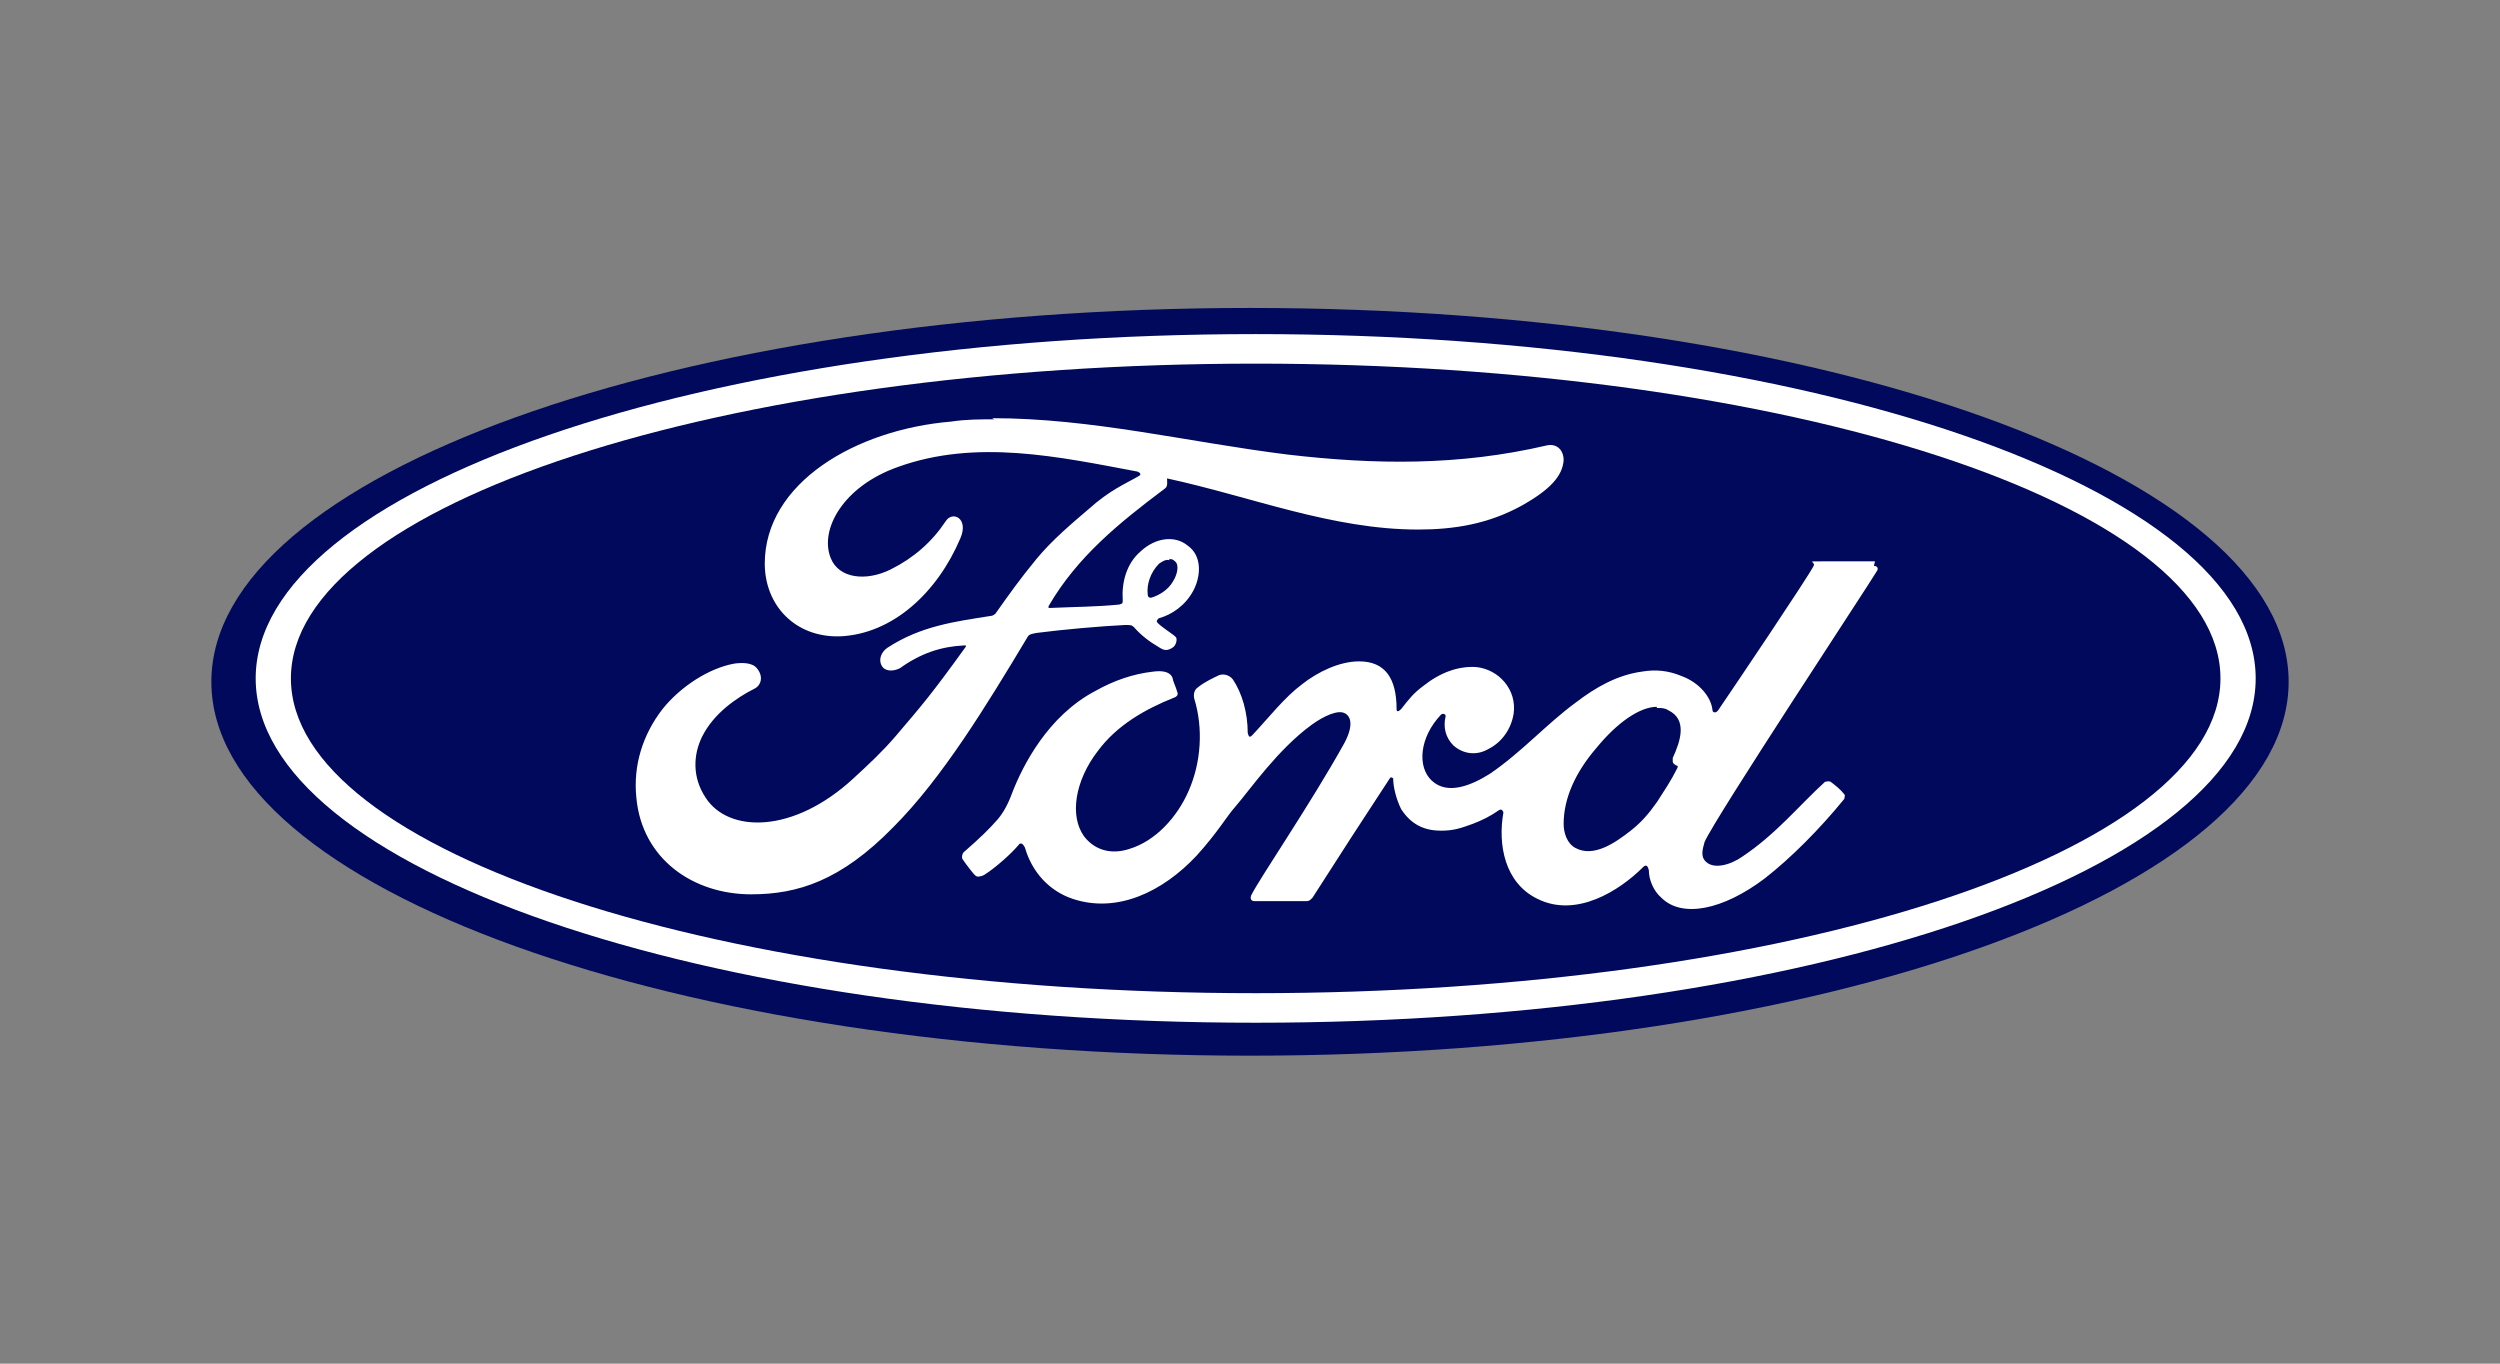
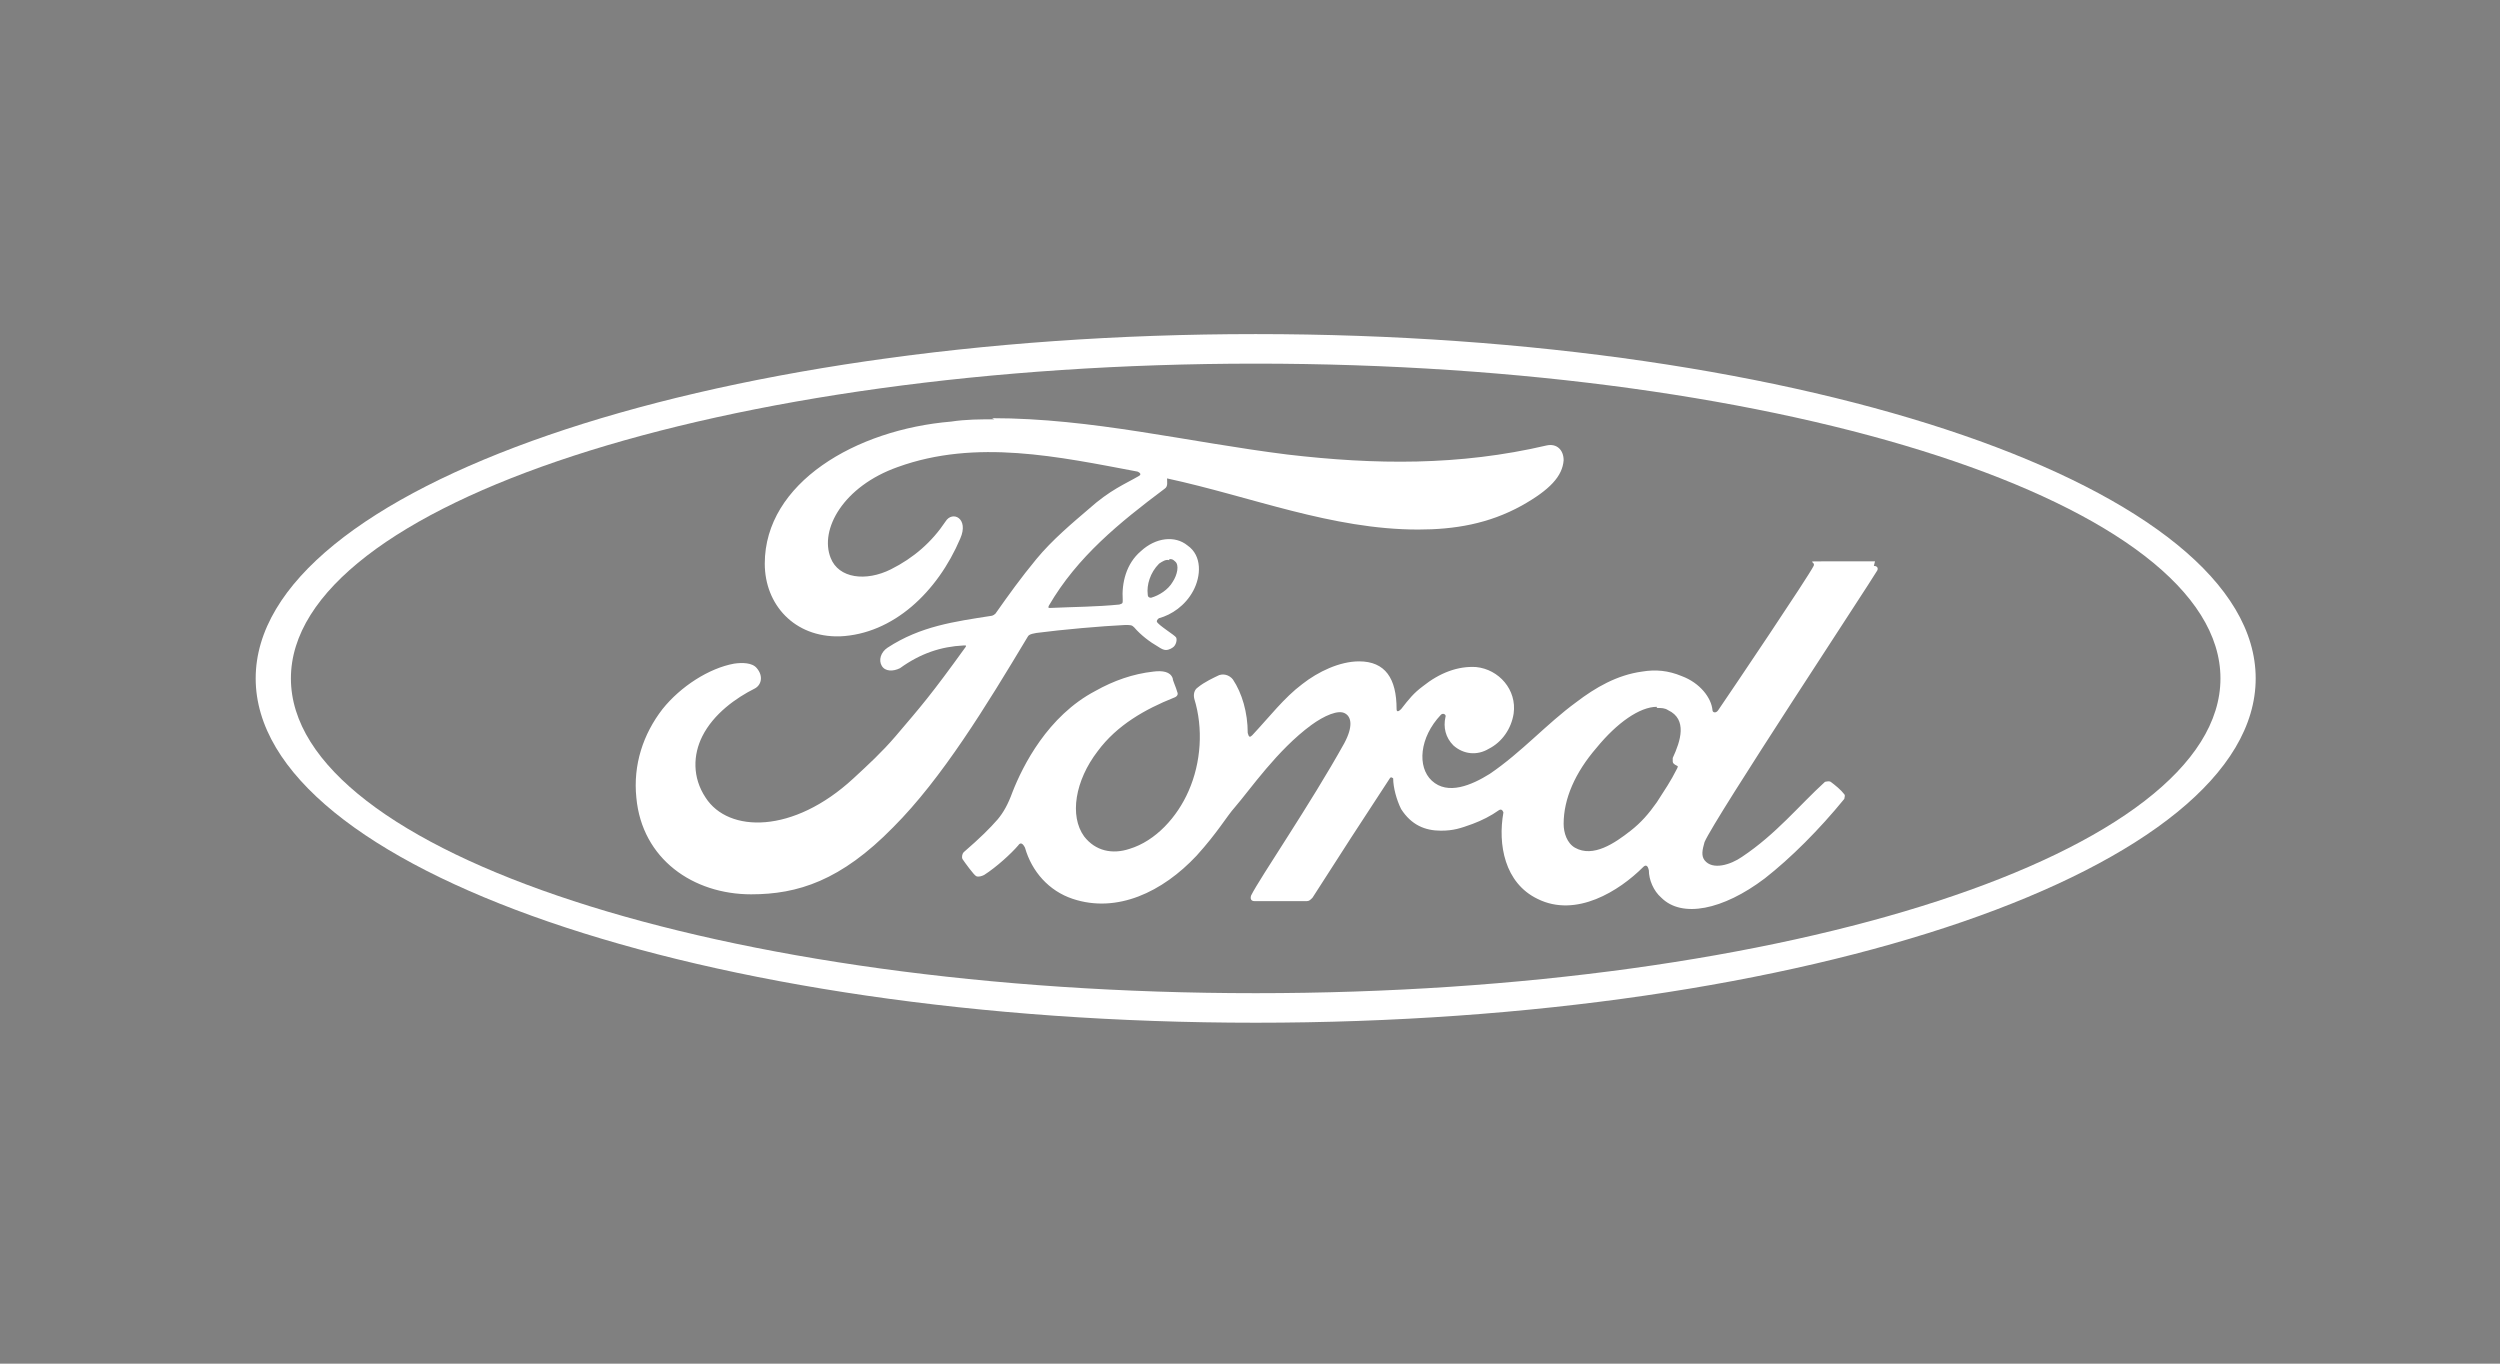
<svg xmlns="http://www.w3.org/2000/svg" id="a" width="220" height="120" viewBox="0 0 220 120">
  <rect x="0" y="0" width="220" height="120" fill="#808080" stroke="none" />
  <g id="b">
-     <path id="c" d="M110,27.1c-50.5,0-91.4,14.7-91.4,32.9s40.9,32.9,91.4,32.9,91.4-14.7,91.4-32.9-40.9-32.9-91.4-32.9Z" fill="#00095b" stroke-width="0" />
-     <path id="d" d="M110.5,90c-48.6,0-88-13.6-88-30.3s39.4-30.3,88-30.3,88,13.6,88,30.3-39.4,30.3-88,30.3h0ZM110.5,32c-46.9,0-84.9,12.4-84.9,27.7s38,27.7,84.9,27.7,84.9-12.4,84.9-27.7-38-27.7-84.9-27.7h0Z" fill="#fff" stroke-width="0" />
+     <path id="d" d="M110.5,90c-48.6,0-88-13.6-88-30.3s39.4-30.3,88-30.3,88,13.6,88,30.3-39.4,30.3-88,30.3ZM110.5,32c-46.9,0-84.9,12.4-84.9,27.7s38,27.7,84.9,27.7,84.9-12.4,84.9-27.7-38-27.7-84.9-27.7h0Z" fill="#fff" stroke-width="0" />
    <path id="e" d="M87.5,36.9c-1.2,0-2.5,0-3.8.2-8.4.7-16.4,5.4-16.4,12.5,0,3.6,2.6,6.5,6.6,6.4,4.7-.2,8.6-3.9,10.6-8.6.8-1.8-.7-2.5-1.3-1.5-1.2,1.8-2.8,3.2-4.8,4.2-2.2,1.1-4.6.8-5.3-1-1-2.5,1.1-6.3,5.9-8,6.9-2.5,14.2-.9,21.1.4,0,0,.5.2.1.4-1.2.7-2.5,1.2-4.4,2.9-1.4,1.2-3.2,2.7-4.6,4.4-1.4,1.7-2.4,3.1-3.6,4.8-.2.2-.4.2-.4.2-3.2.5-6.2.9-9.1,2.8-.6.4-.8,1.1-.5,1.6.3.5,1,.5,1.6.2,1.8-1.3,3.6-1.9,5.6-2,0,0,.1,0,.2,0,0,0,0,0,0,.1-3.1,4.3-3.9,5.2-6.2,7.9-1.2,1.4-2.4,2.5-3.7,3.7-5.3,4.9-11,4.8-13,1.7-1.2-1.8-1.1-3.8-.3-5.4,1-2,3-3.4,4.6-4.2.6-.3.8-1.1.2-1.8-.4-.5-1.3-.5-2-.4-2.2.4-4.7,2-6.3,4-1.7,2.2-2.6,4.9-2.3,7.8.5,5.4,5,8.5,10.1,8.5,4.1,0,7.9-1.2,12.5-5.9,4.3-4.3,8.2-10.7,11.8-16.7.1-.2.2-.3.8-.4,2.3-.3,5.7-.6,7.8-.7.5,0,.6,0,.8.2.6.7,1.4,1.3,2.1,1.7.3.2.5.3.7.3.3,0,.6-.2.7-.3.2-.2.3-.6.2-.8-.1-.2-1.6-1.1-1.7-1.4,0-.2.2-.3.2-.3,1.1-.3,2.3-1.1,3-2.4.7-1.3.8-3.1-.5-4-1.1-.9-2.8-.7-4.1.5-1.3,1.1-1.7,2.8-1.6,4.3,0,.3,0,.3-.3.4-2,.2-3.9.2-6.1.3-.1,0-.2,0-.1-.2,2.5-4.3,6.2-7.3,10.2-10.3.3-.2.2-.6.2-.9,7.4,1.6,14.5,4.5,22.1,4.5,3.2,0,6.2-.5,9.1-2.1,2.5-1.4,3.6-2.6,3.7-4,0-.9-.6-1.5-1.5-1.3-7.7,1.8-15.1,1.7-22.8.8-8.8-1.1-17.2-3.2-26-3.2h0ZM102.9,49.2c.2,0,.3,0,.5.2.4.3.2,1.2-.2,1.8-.4.7-1.2,1.2-1.9,1.4-.1,0-.3,0-.3-.3h0c-.1-.8.2-1.9,1-2.7.3-.2.6-.4.9-.3h0ZM165,49.4c-1.4,0-3.2,0-4.7,0s-.5,0-.7.4c-.5,1-7.1,10.8-8.4,12.7-.2.3-.5.2-.5,0-.1-1.1-1.1-2.4-2.7-3-1.2-.5-2.3-.6-3.5-.4-2.2.3-4.1,1.4-5.8,2.7-2.6,1.9-4.8,4.4-7.6,6.3-1.6,1-3.7,1.9-5.1.6-1.3-1.2-1.1-3.8.8-5.8.2-.2.5,0,.4.2-.2.9,0,1.8.7,2.5.9.8,2.1.9,3.1.3,1.2-.6,2-1.8,2.2-3.1.3-2.1-1.3-3.9-3.3-4.1-1.6-.1-3.2.5-4.7,1.7-.8.6-1.2,1.1-1.9,2-.2.2-.4.3-.4,0,0-2.7-1-4.2-3.3-4.2-1.7,0-3.6.9-5,2-1.6,1.2-2.9,2.9-4.4,4.5-.2.2-.3.2-.4-.2,0-1.8-.5-3.5-1.3-4.7-.3-.4-.9-.6-1.4-.3-.2.1-1.1.5-1.7,1-.3.2-.4.6-.3,1,.8,2.6.6,5.6-.5,8.1-1,2.3-2.9,4.4-5.2,5.1-1.5.5-3,.2-4-1.1-1.3-1.8-.8-4.9,1.2-7.5,1.7-2.3,4.2-3.7,6.7-4.7.3-.1.4-.3.3-.5-.1-.4-.4-1-.4-1.2-.2-.6-.9-.7-1.7-.6-1.8.2-3.5.8-5.1,1.7-4.2,2.2-6.4,6.6-7.3,8.9-.4,1.1-.8,1.8-1.3,2.4-.7.8-1.5,1.6-3,2.9-.1.1-.2.4-.1.6.2.3,1,1.4,1.2,1.5.2.1.5,0,.7-.1,1.1-.7,2.4-1.9,3-2.6.2-.3.4-.2.6.2.6,2.1,2.1,3.8,4.2,4.5,3.9,1.3,7.9-.6,10.9-3.8,1.9-2.1,2.6-3.4,3.4-4.3,1.3-1.5,3.7-5,6.7-7.2,1.1-.8,2.4-1.4,3-1,.5.3.7,1.1-.1,2.6-3,5.4-7.4,11.8-8.2,13.4-.1.3,0,.5.3.5,1.6,0,3.1,0,4.6,0,.2,0,.3-.1.5-.3,2.3-3.6,4.5-7,6.8-10.5.1-.2.3,0,.3,0,0,.8.3,1.9.7,2.7.9,1.4,2.1,1.9,3.5,1.9,1.1,0,1.7-.2,2.8-.6.8-.3,1.6-.7,2.3-1.2.3-.2.4.2.4.2-.5,2.8.1,6.2,3,7.6,3.4,1.7,7.2-.7,9.3-2.8.2-.2.4-.2.5.3,0,.8.4,1.8,1.1,2.4,1.8,1.8,5.4,1.1,9.1-1.7,2.3-1.8,4.8-4.3,7-7,0-.1.1-.3,0-.4-.3-.4-.8-.8-1.2-1.1-.2-.1-.4,0-.5,0-2.3,2.1-4.3,4.6-7.3,6.6-1,.7-2.6,1.2-3.3.3-.3-.4-.2-.9,0-1.6.9-2.1,14.5-22.7,15.2-23.9h0c.1-.2,0-.4-.3-.4h0ZM145.8,62.3c.4,0,.7,0,1,.2,1.7.8,1.1,2.7.4,4.2,0,0,0,.2,0,.3,0,.2.2.3.4.4,0,0,.1,0,0,.2-.6,1.2-1.1,1.9-1.8,3-.7,1-1.4,1.8-2.3,2.5-1.4,1.1-3.3,2.4-4.9,1.5-.7-.4-1-1.3-1-2.1,0-2.2,1-4.5,2.9-6.7,1.8-2.2,3.8-3.6,5.3-3.6h0Z" fill="#fff" stroke-width="0" />
  </g>
</svg>